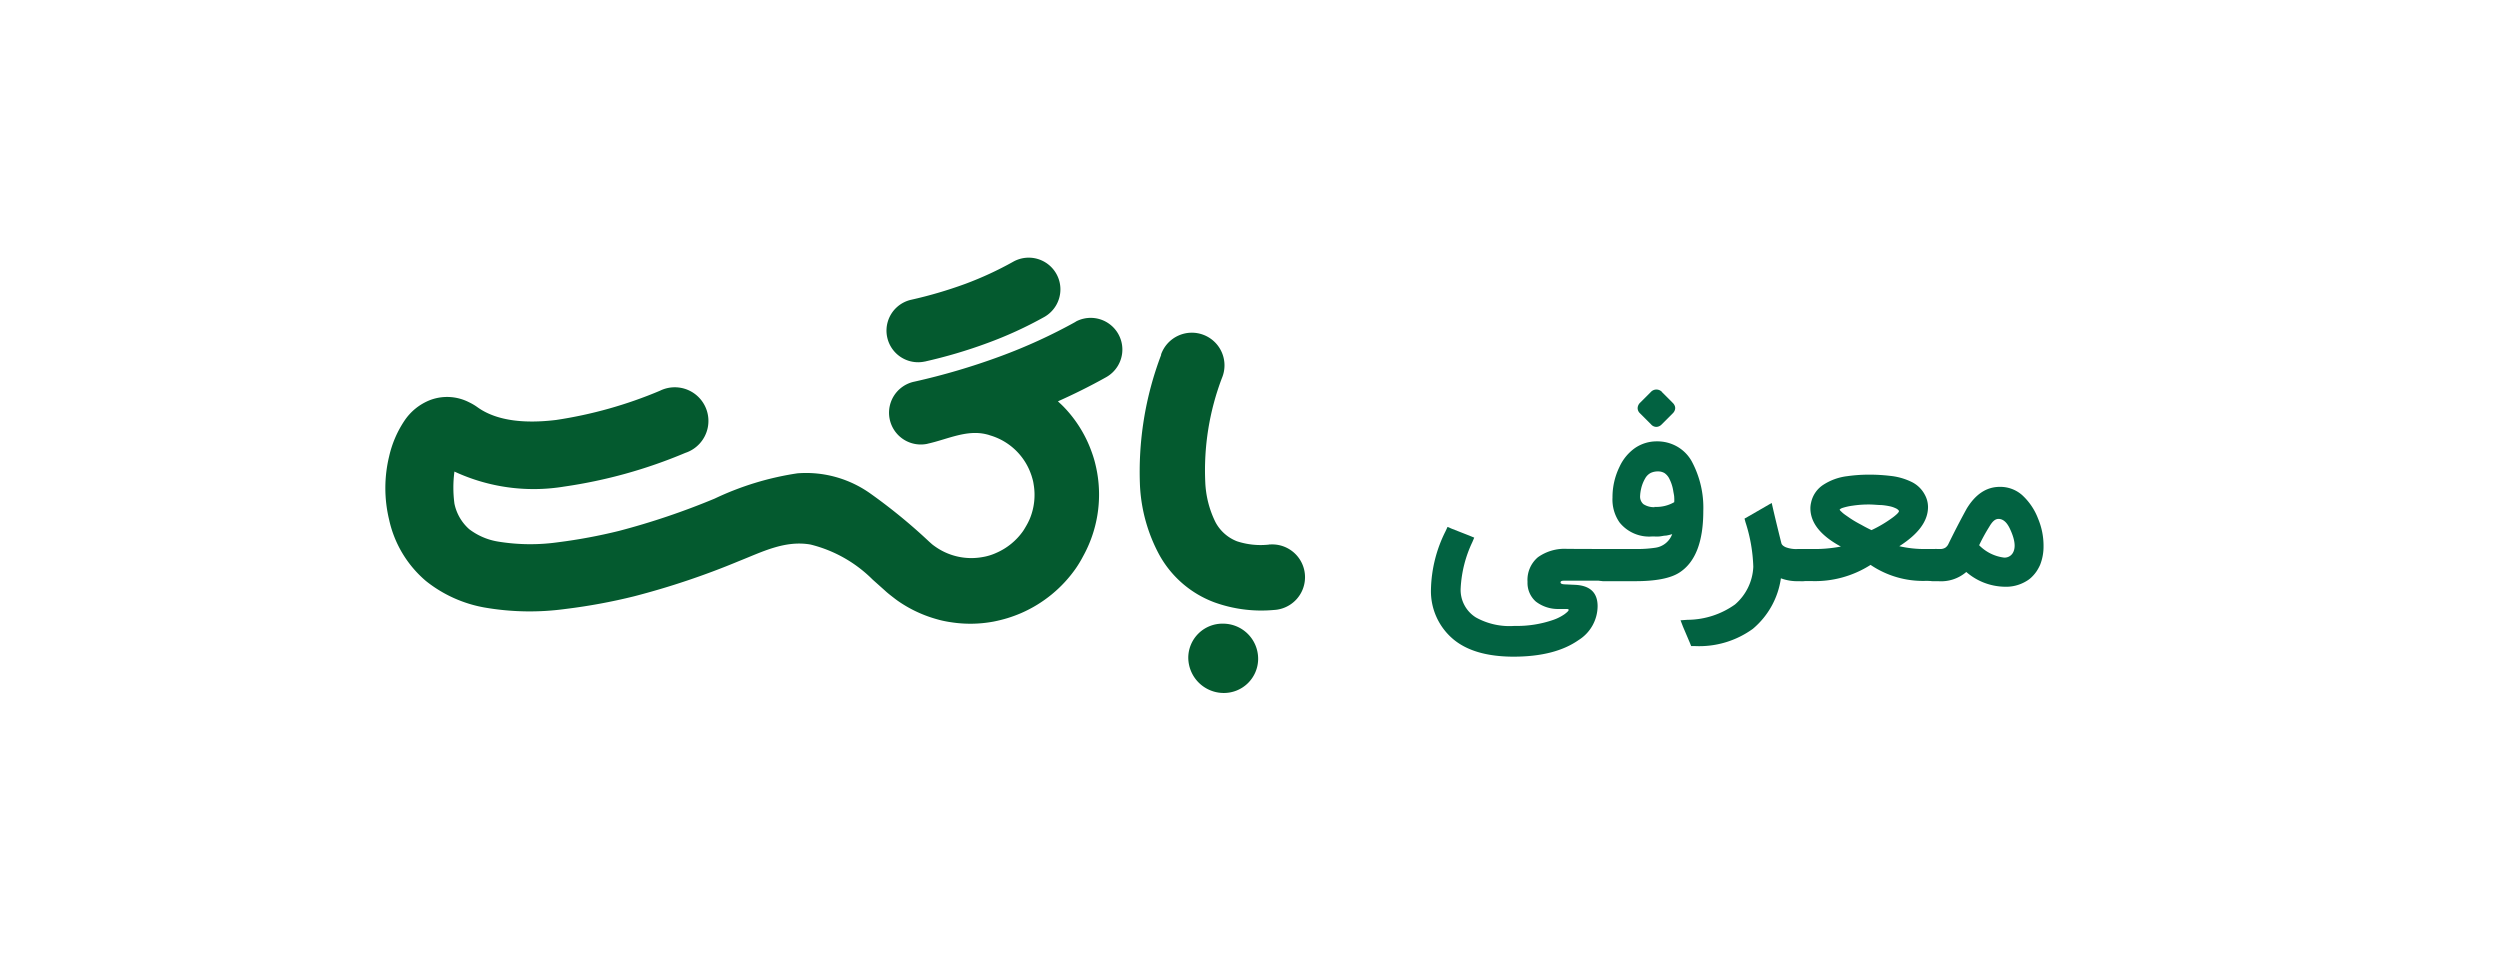
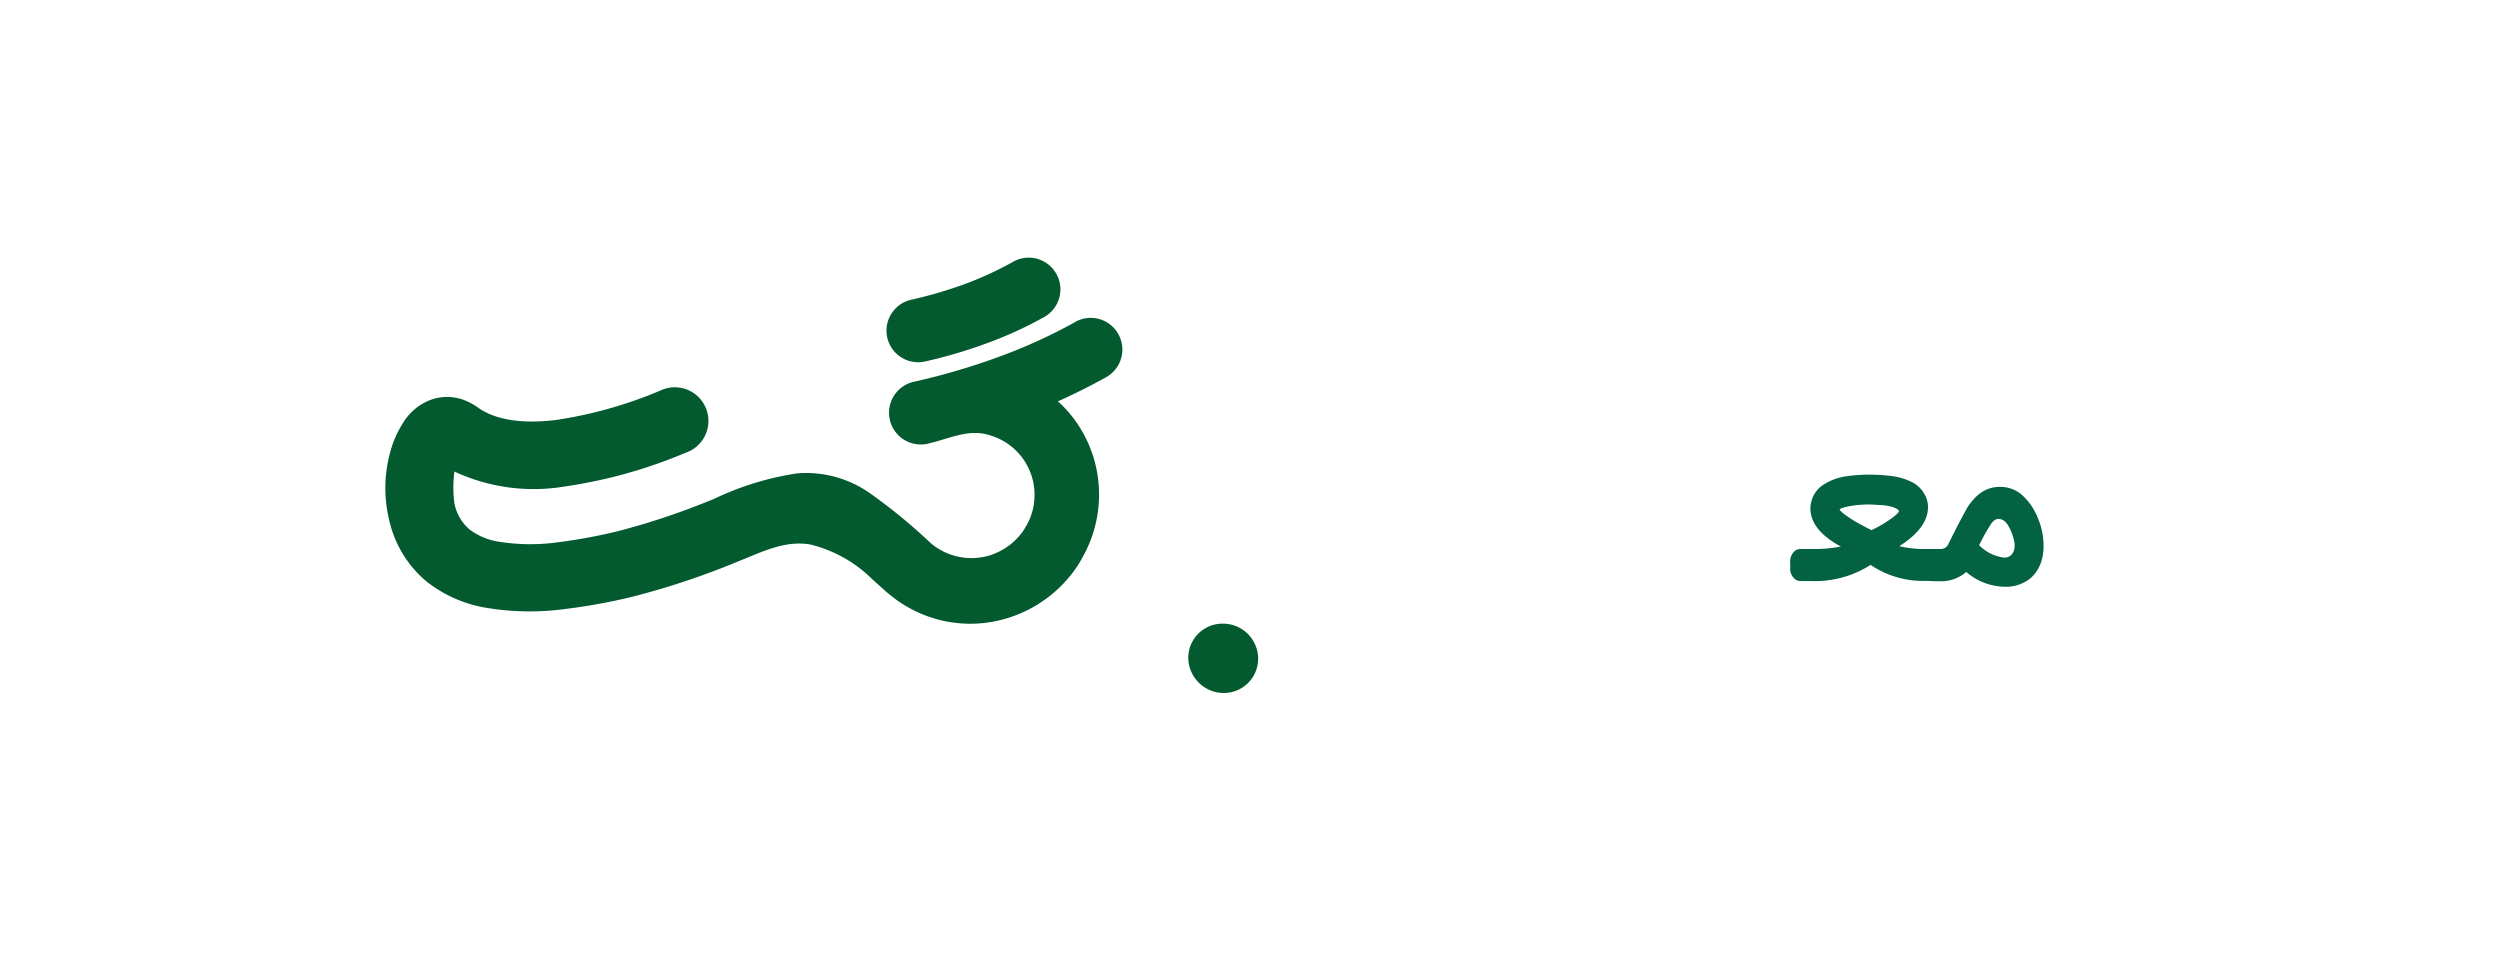
<svg xmlns="http://www.w3.org/2000/svg" id="Layer_1" data-name="Layer 1" viewBox="0 0 356 136">
  <defs>
    <style>.cls-1{isolation:isolate;}.cls-2{fill:#026241;}.cls-3{fill:#045a2f;}</style>
  </defs>
  <g class="cls-1">
-     <path class="cls-2" d="M228.53,78.18l.4,0a1.46,1.46,0,0,1,.36.16,2,2,0,0,1,.77,1.83v.59a3.64,3.64,0,0,1-.16,1,1.32,1.32,0,0,1-.57.71,1.45,1.45,0,0,1-.81.22l-2.15,0-3.67,0q-.48,0-.48.24c0,.17.18.26.55.28l1.52.07c2.13.1,3.19,1.1,3.21,3a5.74,5.74,0,0,1-2.7,4.86q-3.36,2.36-9.24,2.37c-3.76,0-6.64-.83-8.62-2.49a8.93,8.93,0,0,1-3.17-7.13,19.24,19.24,0,0,1,2.08-8.25l.28-.61.6.26,2.55,1,.65.27-.27.64A17.29,17.29,0,0,0,208,83.75a4.62,4.62,0,0,0,2.16,4.17,9.84,9.84,0,0,0,5.5,1.21,15.78,15.78,0,0,0,5.56-.87,6.61,6.61,0,0,0,1.56-.79c.66-.49.78-.73.34-.75l-1.17,0a5.17,5.17,0,0,1-3.25-1.06,3.53,3.53,0,0,1-1.18-2.8A4.23,4.23,0,0,1,219,79.35a6.53,6.53,0,0,1,4.17-1.19Z" />
-     <path class="cls-2" d="M235.9,62.85a5.71,5.71,0,0,1,2.89.72,5.5,5.5,0,0,1,2.1,2.1,13.93,13.93,0,0,1,1.66,7.09q0,6.61-3.43,8.79-1.91,1.22-6.31,1.21h-4.47a1.42,1.42,0,0,1-.78-.21,1.93,1.93,0,0,1-.74-1.76V80.2a2,2,0,0,1,.74-1.82,1.68,1.68,0,0,1,.78-.2h4.57A17.76,17.76,0,0,0,235.7,78a3,3,0,0,0,2.42-1.94,6.63,6.63,0,0,1-.88.21c-.3,0-.62.09-.94.12s-.67,0-1,0a5.4,5.4,0,0,1-4.68-2,5.68,5.68,0,0,1-1-3.53,9.82,9.82,0,0,1,1-4.39,6.68,6.68,0,0,1,2.23-2.69A5.46,5.46,0,0,1,235.9,62.85Zm.78-7,1.54,1.54a1.18,1.18,0,0,1,.29.47.85.85,0,0,1,0,.5,1.15,1.15,0,0,1-.28.47l-1.61,1.61a1.09,1.09,0,0,1-.75.35,1,1,0,0,1-.75-.35l-1.61-1.61a1,1,0,0,1-.31-.74,1.12,1.12,0,0,1,.37-.76l1.5-1.5a1.08,1.08,0,0,1,1.61,0Zm-1.07,16.33a5.08,5.08,0,0,0,2.8-.67,4.88,4.88,0,0,0,0-.67c0-.28-.09-.6-.15-1a5.63,5.63,0,0,0-.52-1.61,2.11,2.11,0,0,0-.71-.86,1.75,1.75,0,0,0-.92-.24,2.36,2.36,0,0,0-1.06.22,1.94,1.94,0,0,0-.78.78,5.14,5.14,0,0,0-.57,1.44,5.82,5.82,0,0,0-.15,1.07,1.42,1.42,0,0,0,.47,1.15A2.73,2.73,0,0,0,235.61,72.22Z" />
-     <path class="cls-2" d="M248.88,73.59l2.6-1.5.81-.47.21.92c.31,1.33.7,2.94,1.17,4.82q.09.33.63.57a4.28,4.28,0,0,0,1.73.25h.71a1.44,1.44,0,0,1,.74.2,2,2,0,0,1,.76,1.82v.59a1.93,1.93,0,0,1-.72,1.75,1.46,1.46,0,0,1-.8.22h-.61a6.61,6.61,0,0,1-2.51-.41,11.5,11.5,0,0,1-4,7.2A13,13,0,0,1,241.34,92h-.52l-.17-.43-1-2.35-.34-.89,1-.07a11.74,11.74,0,0,0,6.75-2.18,7.49,7.49,0,0,0,2.61-5.36,22.69,22.69,0,0,0-1.11-6.35l-.14-.52Z" />
    <path class="cls-2" d="M256.51,78.18H258a20.13,20.13,0,0,0,4.14-.35q-4.32-2.34-4.34-5.43a3.48,3.48,0,0,1,.1-.83,4,4,0,0,1,1.67-2.49,8,8,0,0,1,3.45-1.27,22.21,22.21,0,0,1,3.17-.22,25,25,0,0,1,2.94.17,9.05,9.05,0,0,1,3.13.89,4.2,4.2,0,0,1,1.85,1.83,3.63,3.63,0,0,1,.44,1.71c0,2-1.35,3.84-4.09,5.59a16,16,0,0,0,3.77.4h1.25a1.64,1.64,0,0,1,.38,0,1,1,0,0,1,.36.16,1.57,1.57,0,0,1,.38.34,1.41,1.41,0,0,1,.25.45,2.29,2.29,0,0,1,.11.49,4.5,4.5,0,0,1,0,.54v.59a1.94,1.94,0,0,1-.73,1.75,1.45,1.45,0,0,1-.81.22l-1.32,0a13.3,13.3,0,0,1-7.73-2.28,14.69,14.69,0,0,1-8.52,2.3h-1.4a1.39,1.39,0,0,1-.78-.22,1.92,1.92,0,0,1-.74-1.75V80.2a2,2,0,0,1,.74-1.82A1.56,1.56,0,0,1,256.51,78.18Zm13.91-5.38a.36.36,0,0,0-.13-.2,1.27,1.27,0,0,0-.41-.25,3.46,3.46,0,0,0-.75-.25,9.14,9.14,0,0,0-1.21-.18c-.51,0-1.09-.08-1.74-.08a15,15,0,0,0-2.38.17,7.85,7.85,0,0,0-1.4.31,1,1,0,0,0-.44.25.74.74,0,0,0,.15.2l.29.27a5.22,5.22,0,0,0,.45.34l.59.41c.21.14.46.3.75.47s.58.33.89.49c.47.27.94.51,1.42.74a17.9,17.9,0,0,0,3-1.78,5.69,5.69,0,0,0,.51-.41,2.27,2.27,0,0,0,.32-.33Z" />
    <path class="cls-2" d="M275.18,78.18h1.06A1.4,1.4,0,0,0,277,78a1.31,1.31,0,0,0,.47-.57c1.11-2.27,2-3.93,2.59-5q1.88-3.09,4.69-3.1a4.7,4.7,0,0,1,3.18,1.15,8.77,8.77,0,0,1,2.29,3.37,9.91,9.91,0,0,1,.78,3.87,7.06,7.06,0,0,1-.49,2.72,6.78,6.78,0,0,1-.48.88,5.17,5.17,0,0,1-.63.77,3.7,3.7,0,0,1-.76.61,5.58,5.58,0,0,1-3.23.85A8.54,8.54,0,0,1,280,81.45a5.5,5.5,0,0,1-4,1.31h-.78a1.39,1.39,0,0,1-.78-.22,1.92,1.92,0,0,1-.74-1.75V80.2a2,2,0,0,1,.74-1.82A1.56,1.56,0,0,1,275.18,78.18Zm6.65-.54a6,6,0,0,0,3.54,1.76,1.35,1.35,0,0,0,1.25-.65c.46-.76.32-1.93-.43-3.5-.4-.83-.88-1.28-1.46-1.35s-1,.32-1.47,1.13A25.54,25.54,0,0,0,281.83,77.64Z" />
  </g>
  <g id="Layer_2-2" data-name="Layer 2-2">
    <g id="Layer_1-2" data-name="Layer 1-2">
      <path id="Path_111-2" data-name="Path 111-2" class="cls-3" d="M153.27,45.77a76.45,76.45,0,0,1-10.91,5,95.74,95.74,0,0,1-12.12,3.57A4.5,4.5,0,0,0,132,63.21l.2-.05c2.75-.62,5.45-2,8.25-1.32l.28.07L141,62h0a8.8,8.8,0,0,1,5.82,5.54c.08.2.14.43.21.67s.12.49.15.7v0a8.92,8.92,0,0,1-.55,5c-.13.29-.27.58-.43.86s-.32.56-.5.83h0a9.07,9.07,0,0,1-3.83,3.13,7.62,7.62,0,0,1-1.92.59h0a8.91,8.91,0,0,1-6.74-1.46q-.22-.15-.45-.33l-.43-.38h0A78.7,78.7,0,0,0,124,70.32a15.8,15.8,0,0,0-10.44-2.92A41.76,41.76,0,0,0,101.77,71,104,104,0,0,1,88.15,75.6h0a76.08,76.08,0,0,1-8.7,1.62,28.36,28.36,0,0,1-8.53-.1,9.23,9.23,0,0,1-4.1-1.76,6.63,6.63,0,0,1-2.11-3.65,17.4,17.4,0,0,1,0-4.56,26.74,26.74,0,0,0,15.62,2.14,70,70,0,0,0,17.26-4.8,4.78,4.78,0,0,0-3-9.1,4.6,4.6,0,0,0-.61.25A61.41,61.41,0,0,1,79.21,59.8c-4.35.53-8.38.19-11.16-1.77a7.85,7.85,0,0,0-1.28-.76,6.85,6.85,0,0,0-5.5-.31,7.83,7.83,0,0,0-3.71,3A15.11,15.11,0,0,0,55.41,65a19.15,19.15,0,0,0,0,9,15.9,15.9,0,0,0,5.25,8.74A18.58,18.58,0,0,0,69,86.51a37.52,37.52,0,0,0,11.49.21,81.56,81.56,0,0,0,9.82-1.81h0a111,111,0,0,0,14.89-5c3.32-1.31,6.54-3,10.21-2.37a18.93,18.93,0,0,1,8.86,5l1.76,1.57h0c.22.21.51.45.87.73s.6.47.92.7a18.22,18.22,0,0,0,5.29,2.55h0c.47.14.85.24,1.13.3s.71.15,1.15.21a17.91,17.91,0,0,0,6.11-.09h0a20.23,20.23,0,0,0,2-.5,19.26,19.26,0,0,0,1.92-.71,18.49,18.49,0,0,0,7.81-6.41h0a16.77,16.77,0,0,0,1-1.67,18.12,18.12,0,0,0,2-11.94h0c-.09-.51-.2-1-.31-1.43s-.26-.92-.43-1.39a17.89,17.89,0,0,0-3.62-6.1h0l0,0c-.34-.37-.66-.7-1-1l-.22-.21c2.37-1.06,4.66-2.2,6.87-3.44a4.51,4.51,0,1,0-4.41-7.87h0Z" />
      <path id="Path_112-2" data-name="Path 112-2" class="cls-3" d="M131.76,51.47a69.68,69.68,0,0,0,8.82-2.61,56.16,56.16,0,0,0,8.12-3.72,4.51,4.51,0,1,0-4.42-7.87h0a48.72,48.72,0,0,1-6.84,3.16,61.68,61.68,0,0,1-7.66,2.25,4.5,4.5,0,0,0,1.92,8.8l.06,0Z" />
      <path id="Path_113-2" data-name="Path 113-2" class="cls-3" d="M174.21,88.81a4.87,4.87,0,0,0-5,4.79v.08a5.06,5.06,0,0,0,5,5,4.88,4.88,0,0,0,4.95-4.79v-.09A5,5,0,0,0,174.21,88.81Z" />
-       <path id="Path_114-2" data-name="Path 114-2" class="cls-3" d="M180.7,77.55a10.81,10.81,0,0,1-4.55-.47,5.88,5.88,0,0,1-3.08-2.75,14.16,14.16,0,0,1-1.44-5.68A37,37,0,0,1,174,53.84a4.65,4.65,0,1,0-8.66-3.38,1,1,0,0,1,0,.1,46.82,46.82,0,0,0-3,18.75A23.13,23.13,0,0,0,165,78.85a14.89,14.89,0,0,0,7.92,6.92,19.7,19.7,0,0,0,8.48,1.09,4.67,4.67,0,1,0-.47-9.33h-.19Z" />
    </g>
  </g>
</svg>